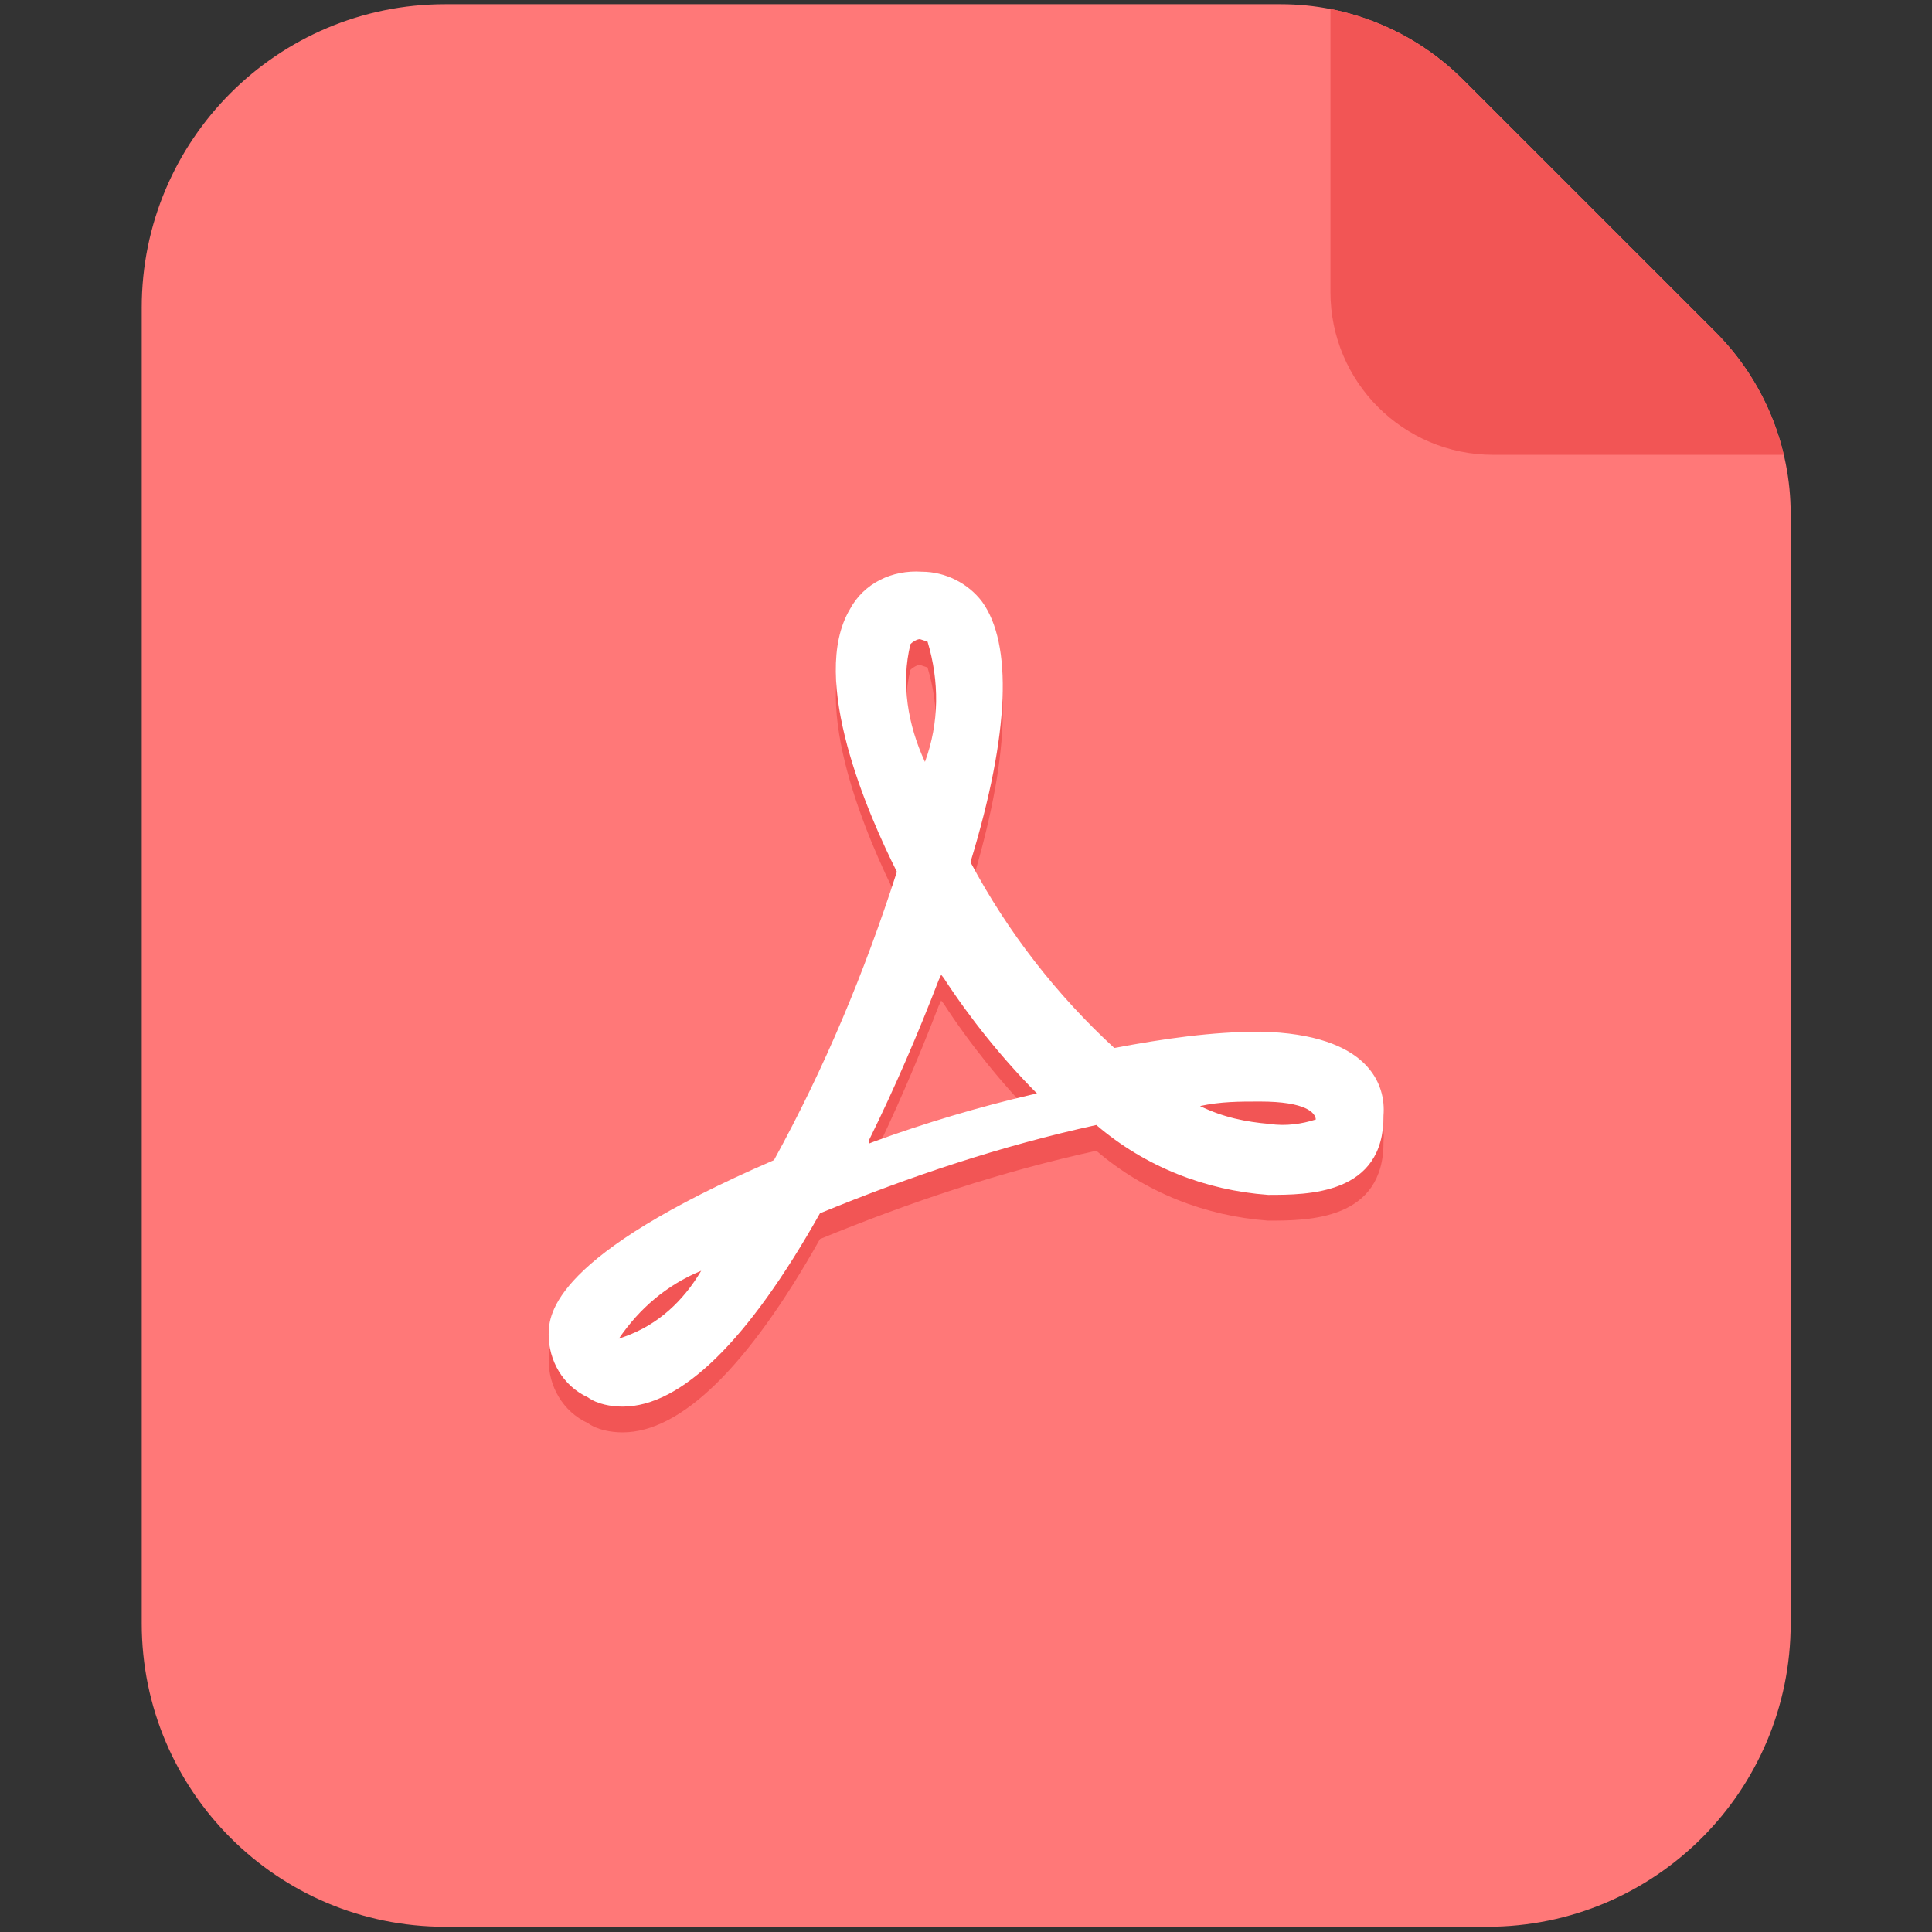
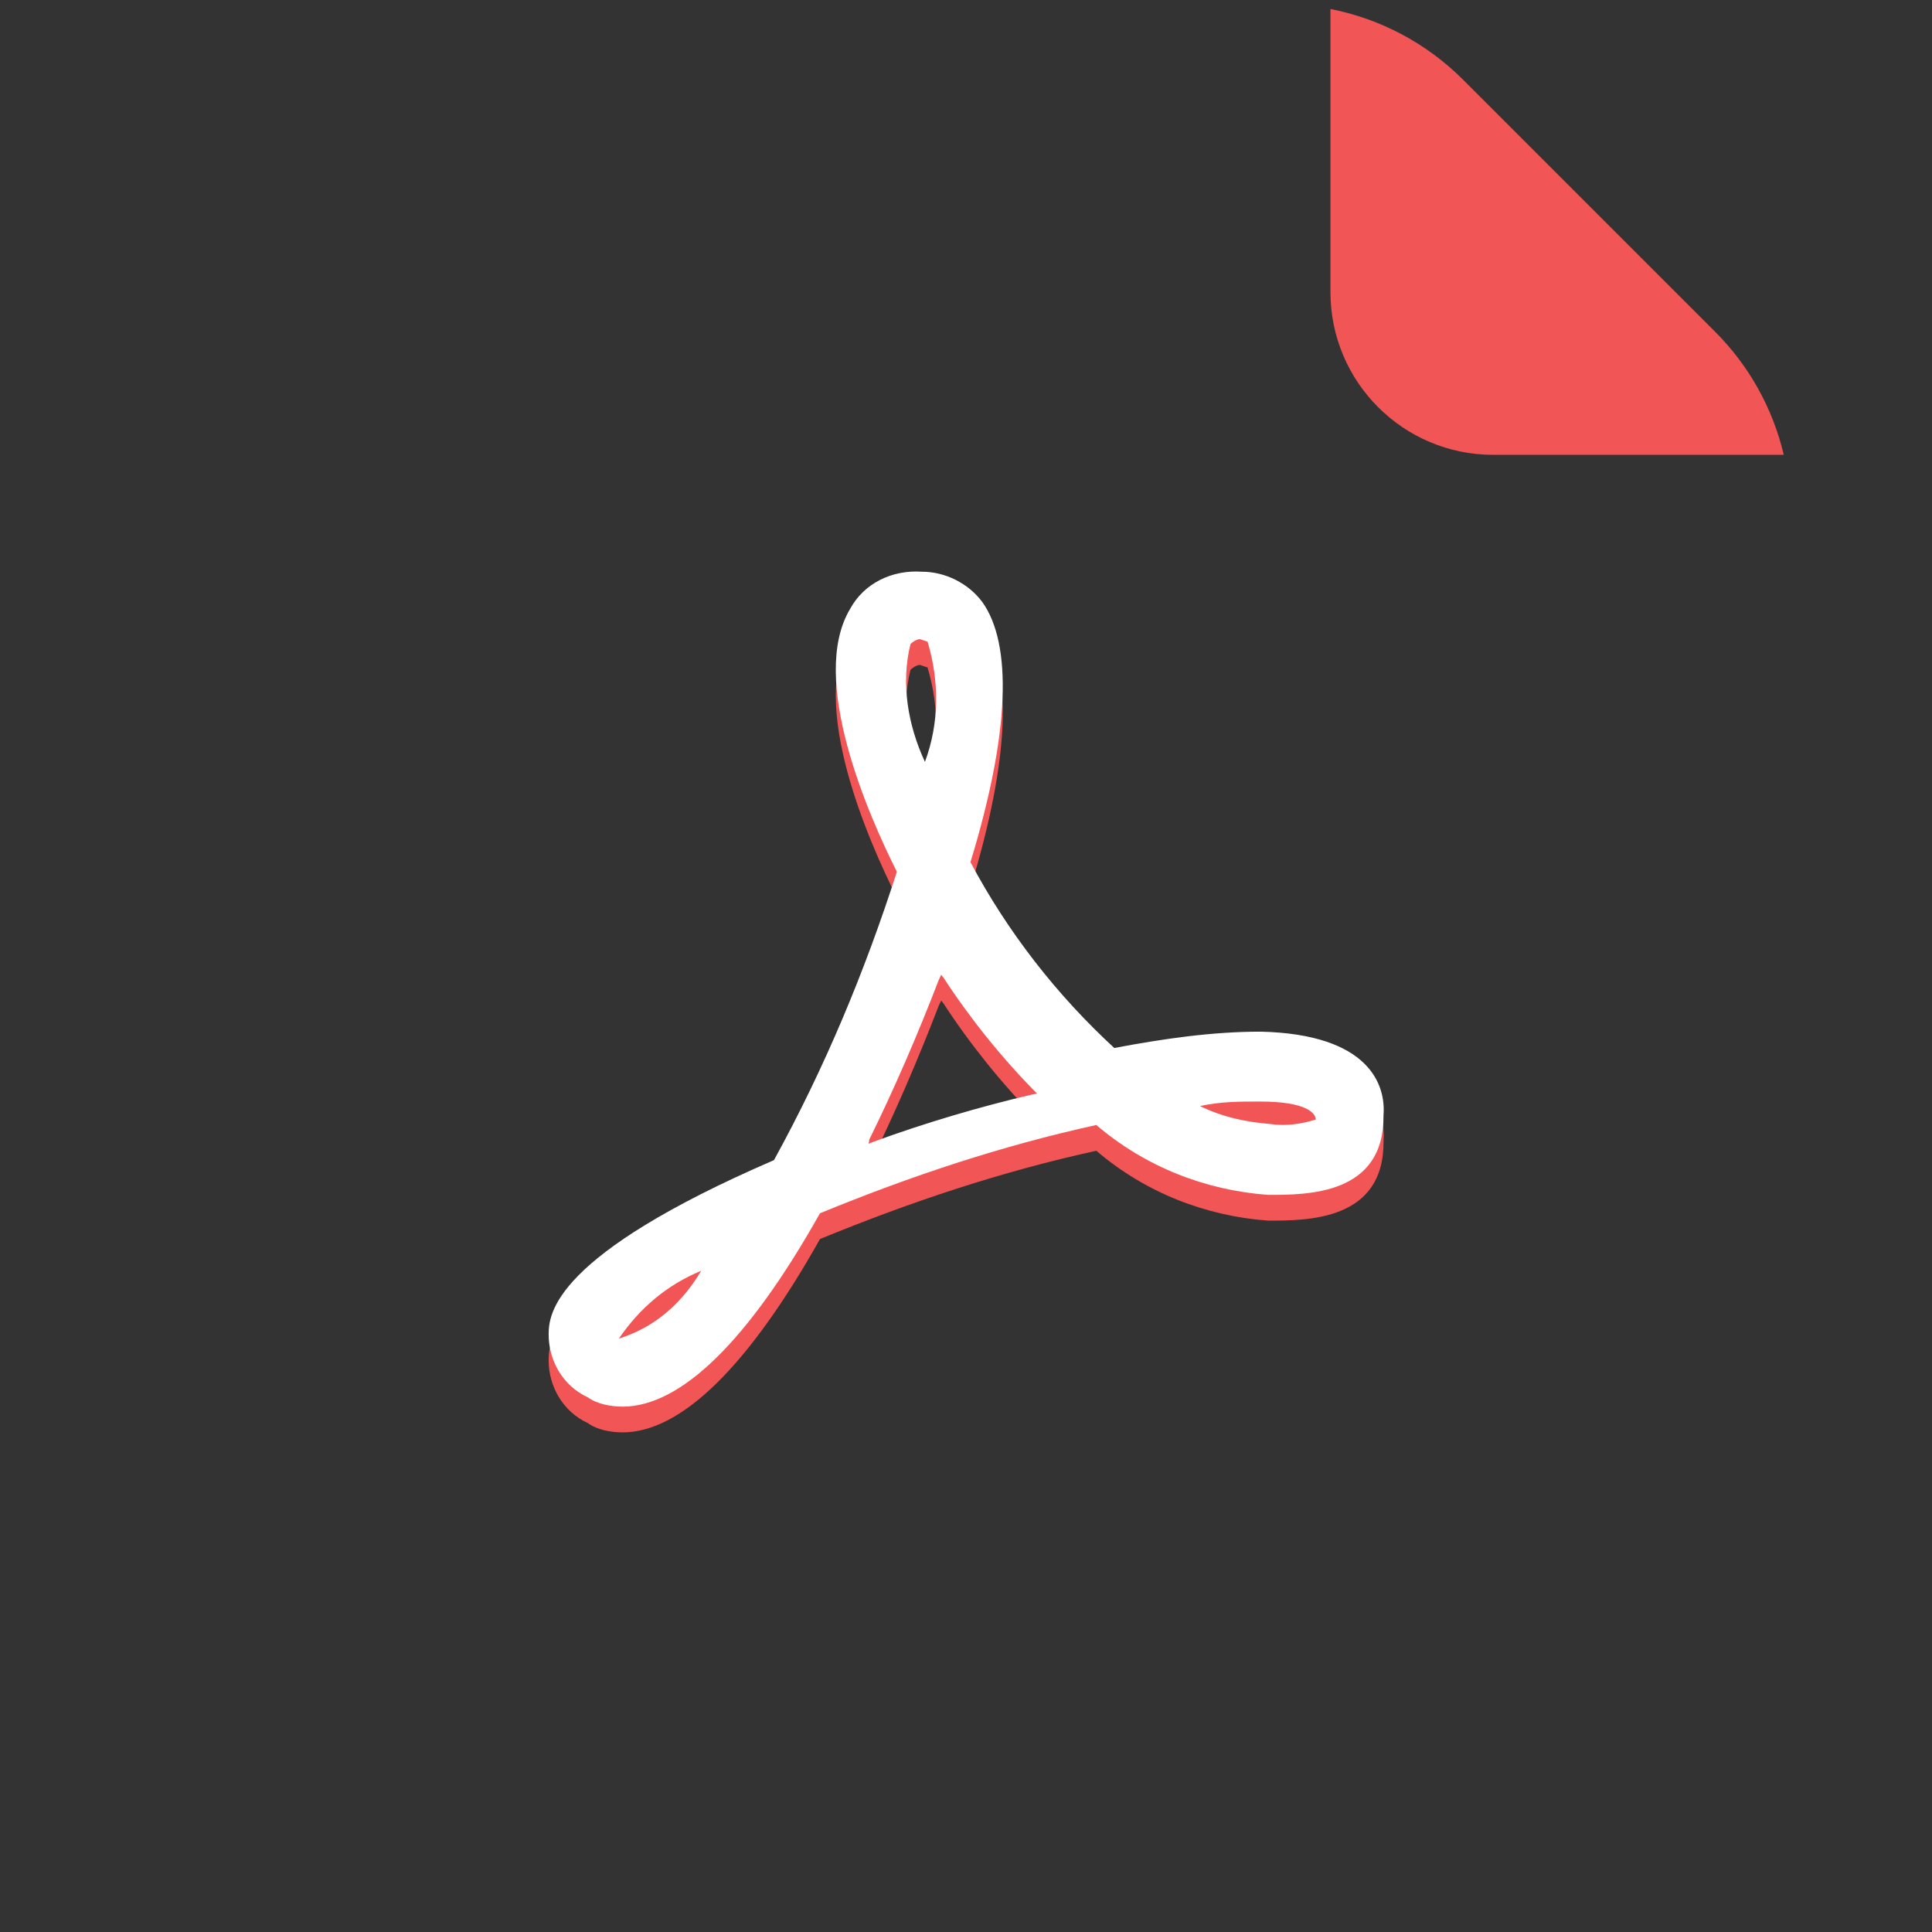
<svg xmlns="http://www.w3.org/2000/svg" width="64" height="64" viewBox="0 0 64 64" fill="none">
  <rect x="0" y="0" width="64" height="64" fill="#333333" stroke="none" />
-   <path d="M42.43 0.139H14.745C9.195 0.139 4.695 4.639 4.695 10.189V53.776C4.695 59.327 9.195 63.827 14.745 63.827H49.269C54.82 63.827 59.319 59.327 59.319 53.776V17.027C59.319 14.763 58.42 12.593 56.82 10.993L48.464 2.638C46.864 1.038 44.694 0.139 42.43 0.139Z" fill="#FF7878" />
  <path d="M56.819 10.993L48.464 2.638C47.265 1.439 45.736 0.624 44.073 0.298V9.676C44.073 12.653 46.486 15.067 49.464 15.067H59.09C58.726 13.525 57.94 12.114 56.819 10.993ZM41.759 35.029C40.138 35.029 38.532 35.264 36.912 35.569C35.001 33.808 33.38 31.729 32.148 29.414C33.464 25.102 33.533 22.177 32.536 20.791C32.078 20.181 31.317 19.792 30.542 19.792C29.545 19.723 28.617 20.181 28.16 21.026C26.775 23.341 28.782 27.888 29.71 29.732C28.644 33.045 27.328 36.206 25.639 39.284C18.328 42.445 18.175 44.371 18.175 45.065C18.175 45.91 18.632 46.755 19.477 47.144C19.781 47.366 20.238 47.449 20.626 47.449C22.551 47.449 24.78 45.286 27.163 41.045C30.168 39.811 33.159 38.812 36.317 38.12C37.937 39.506 39.931 40.282 42.008 40.435C43.324 40.435 45.858 40.435 45.831 37.801C45.914 36.803 45.373 35.112 41.759 35.029ZM20.73 45.116L20.499 45.2C21.181 44.2 22.082 43.422 23.228 42.95C22.628 43.964 21.795 44.727 20.73 45.116ZM30.159 22.193C30.232 22.111 30.385 22.026 30.472 22.026L30.726 22.111C31.118 23.42 31.118 24.799 30.638 26.094C30.072 24.867 29.84 23.489 30.159 22.193ZM34.151 37.12C32.472 37.511 30.628 38.056 28.949 38.671L28.775 38.739L28.797 38.601C29.637 36.897 30.407 35.108 31.096 33.319L31.178 33.145L31.261 33.249C32.115 34.563 33.196 35.917 34.352 37.077L34.151 37.12ZM42.057 38.086C41.284 38.018 40.525 37.87 39.753 37.492C40.443 37.343 41.05 37.343 41.74 37.343C43.271 37.343 43.575 37.722 43.589 37.937C43.133 38.086 42.594 38.167 42.057 38.086Z" fill="#F25555" />
  <path d="M41.739 36.49C41.049 36.49 40.442 36.49 39.752 36.639C40.525 37.017 41.284 37.165 42.056 37.232C42.594 37.313 43.133 37.232 43.588 37.084C43.574 36.868 43.271 36.49 41.739 36.49ZM31.261 32.396L31.178 32.291L31.096 32.466C30.407 34.254 29.637 36.043 28.797 37.748L28.775 37.886L28.949 37.818C30.628 37.203 32.472 36.658 34.151 36.267L34.351 36.223C33.196 35.063 32.115 33.709 31.261 32.396ZM30.727 21.256L30.473 21.172C30.385 21.172 30.232 21.256 30.16 21.339C29.84 22.635 30.072 24.013 30.64 25.239C31.119 23.945 31.119 22.566 30.727 21.256ZM20.499 44.346L20.73 44.263C21.795 43.874 22.628 43.11 23.228 42.096C22.082 42.569 21.181 43.346 20.499 44.346ZM42.008 39.582C39.931 39.43 37.937 38.653 36.317 37.267C33.159 37.96 30.168 38.958 27.163 40.191C24.78 44.433 22.551 46.596 20.626 46.596C20.238 46.596 19.781 46.512 19.477 46.291C18.632 45.902 18.175 45.057 18.175 44.211C18.175 43.518 18.327 41.592 25.639 38.431C27.329 35.353 28.645 32.192 29.71 28.879C28.782 27.035 26.774 22.488 28.16 20.173C28.617 19.327 29.544 18.87 30.542 18.939C31.318 18.939 32.079 19.327 32.536 19.937C33.533 21.323 33.464 24.249 32.148 28.56C33.38 30.876 35.001 32.955 36.912 34.716C38.532 34.411 40.139 34.175 41.759 34.175C45.373 34.258 45.913 35.95 45.83 36.948C45.858 39.582 43.324 39.582 42.008 39.582Z" fill="white" />
</svg>